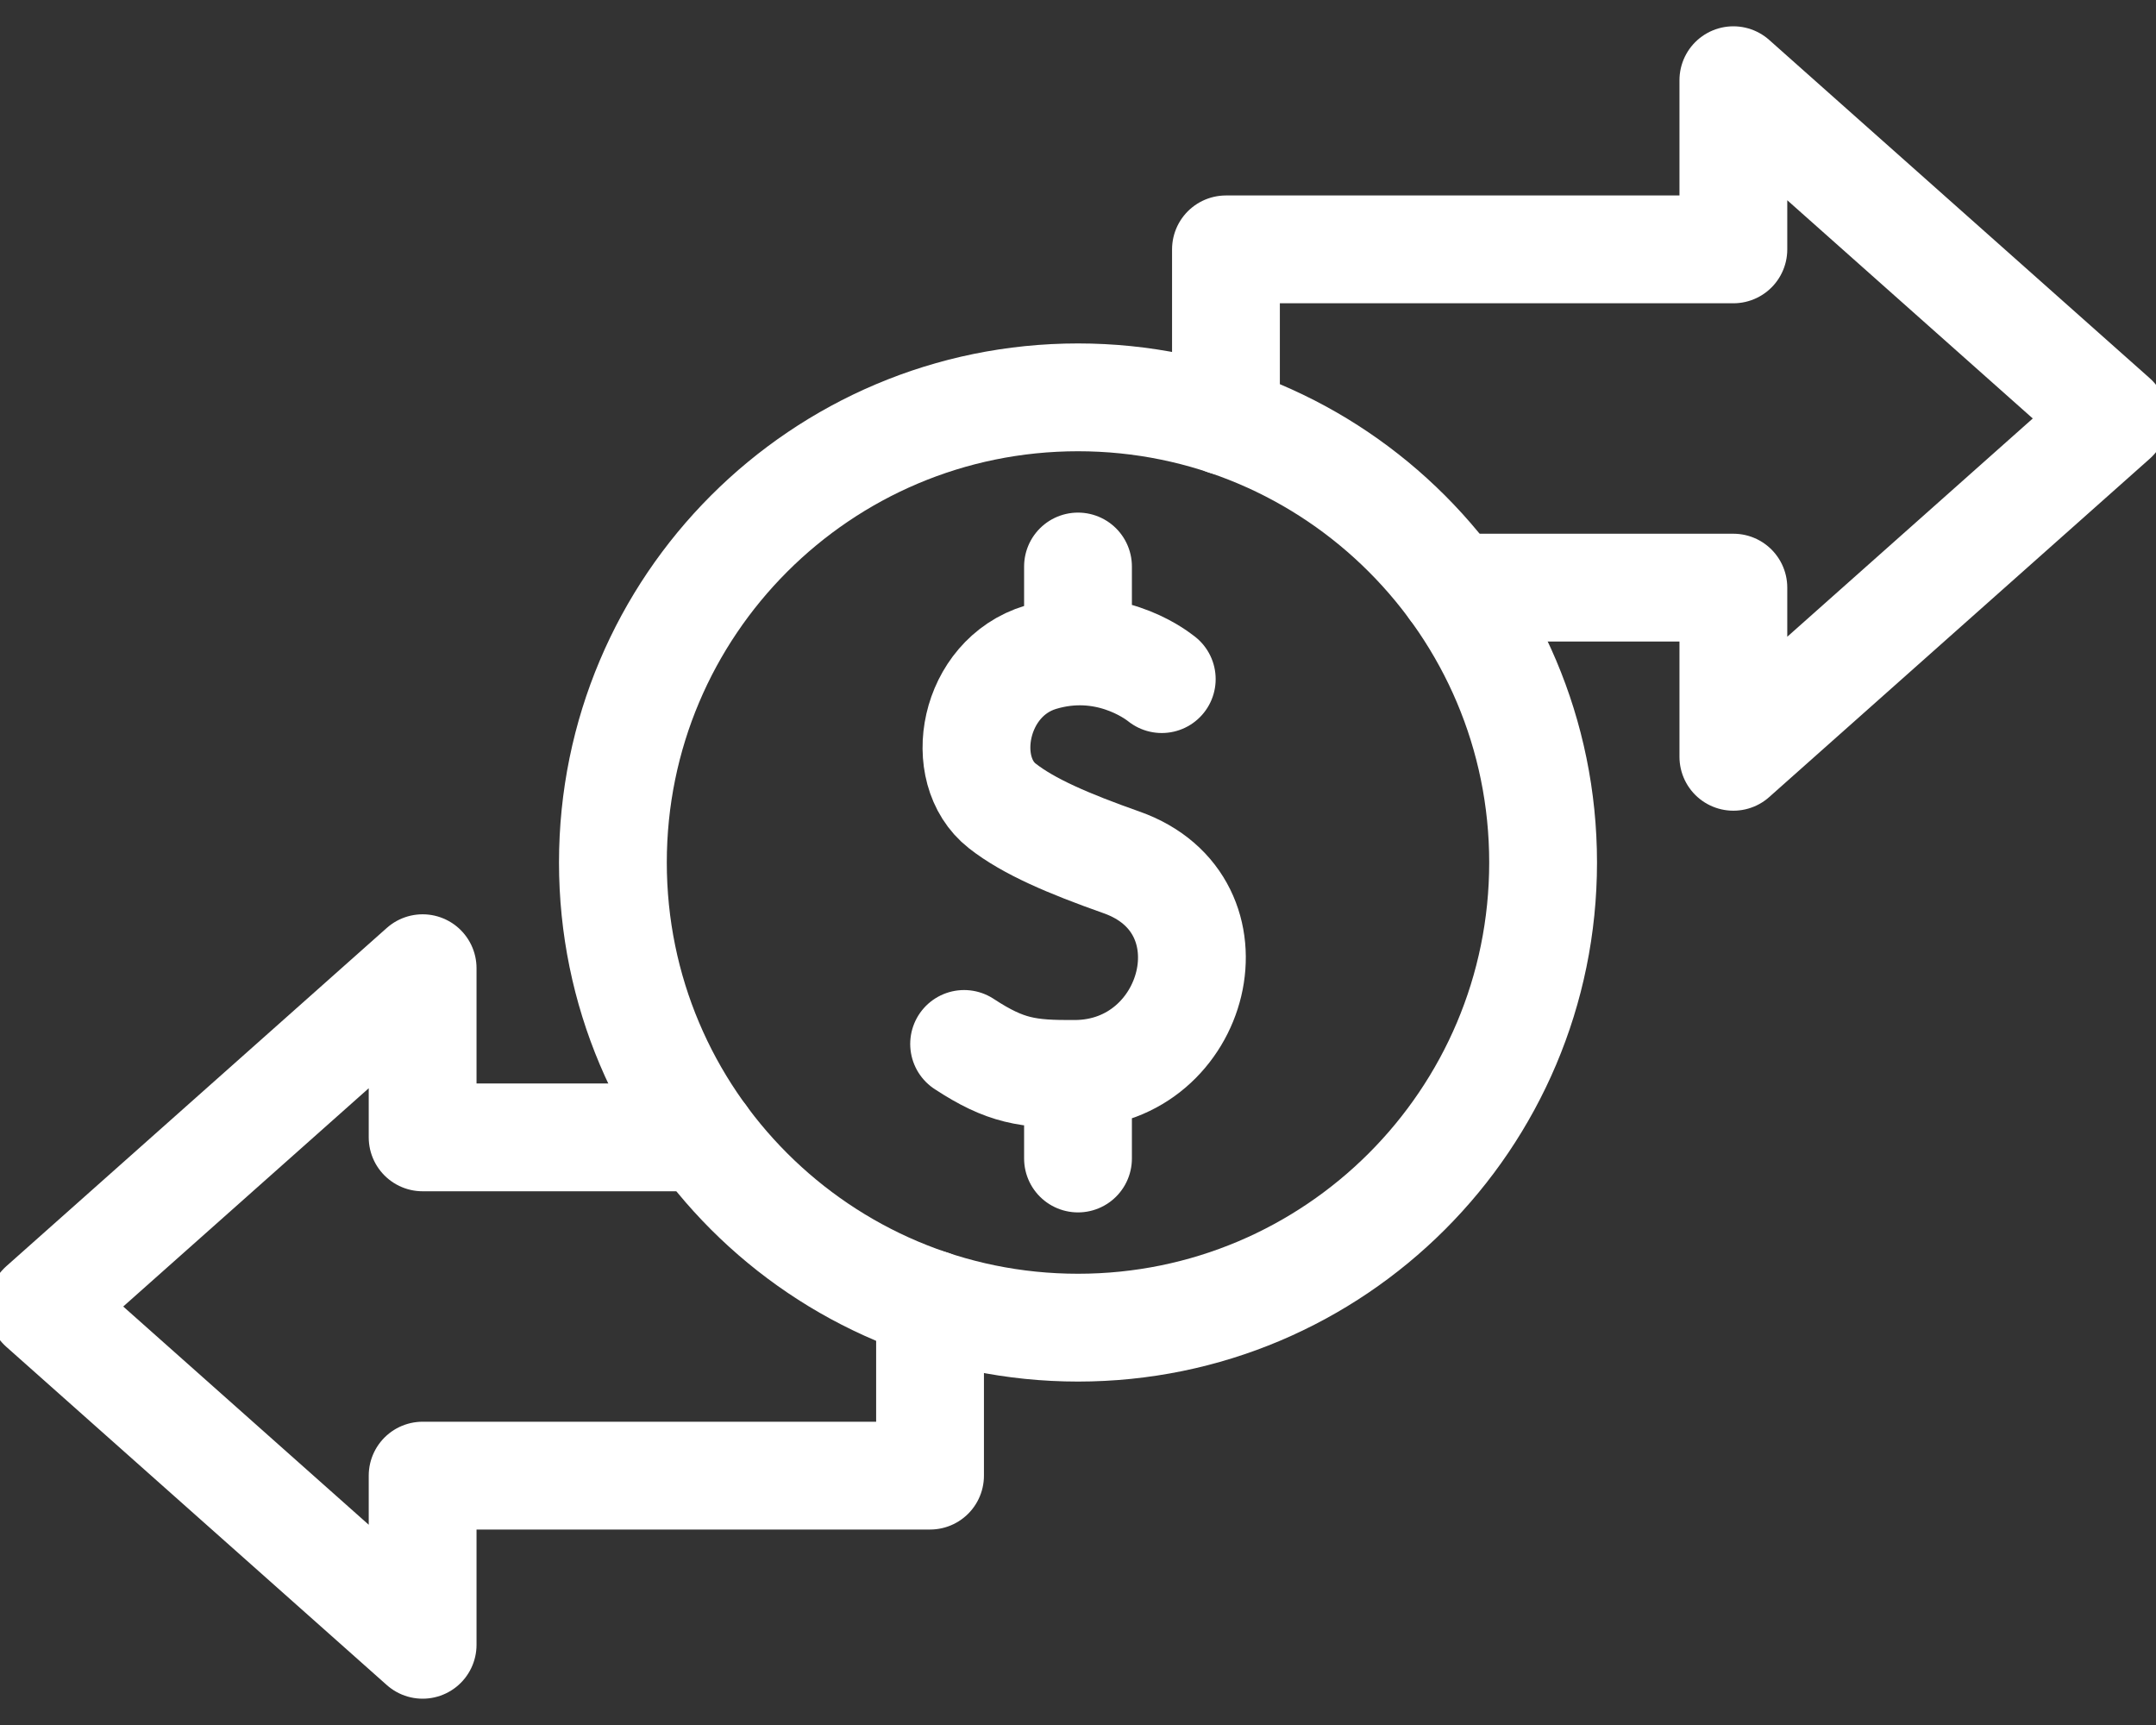
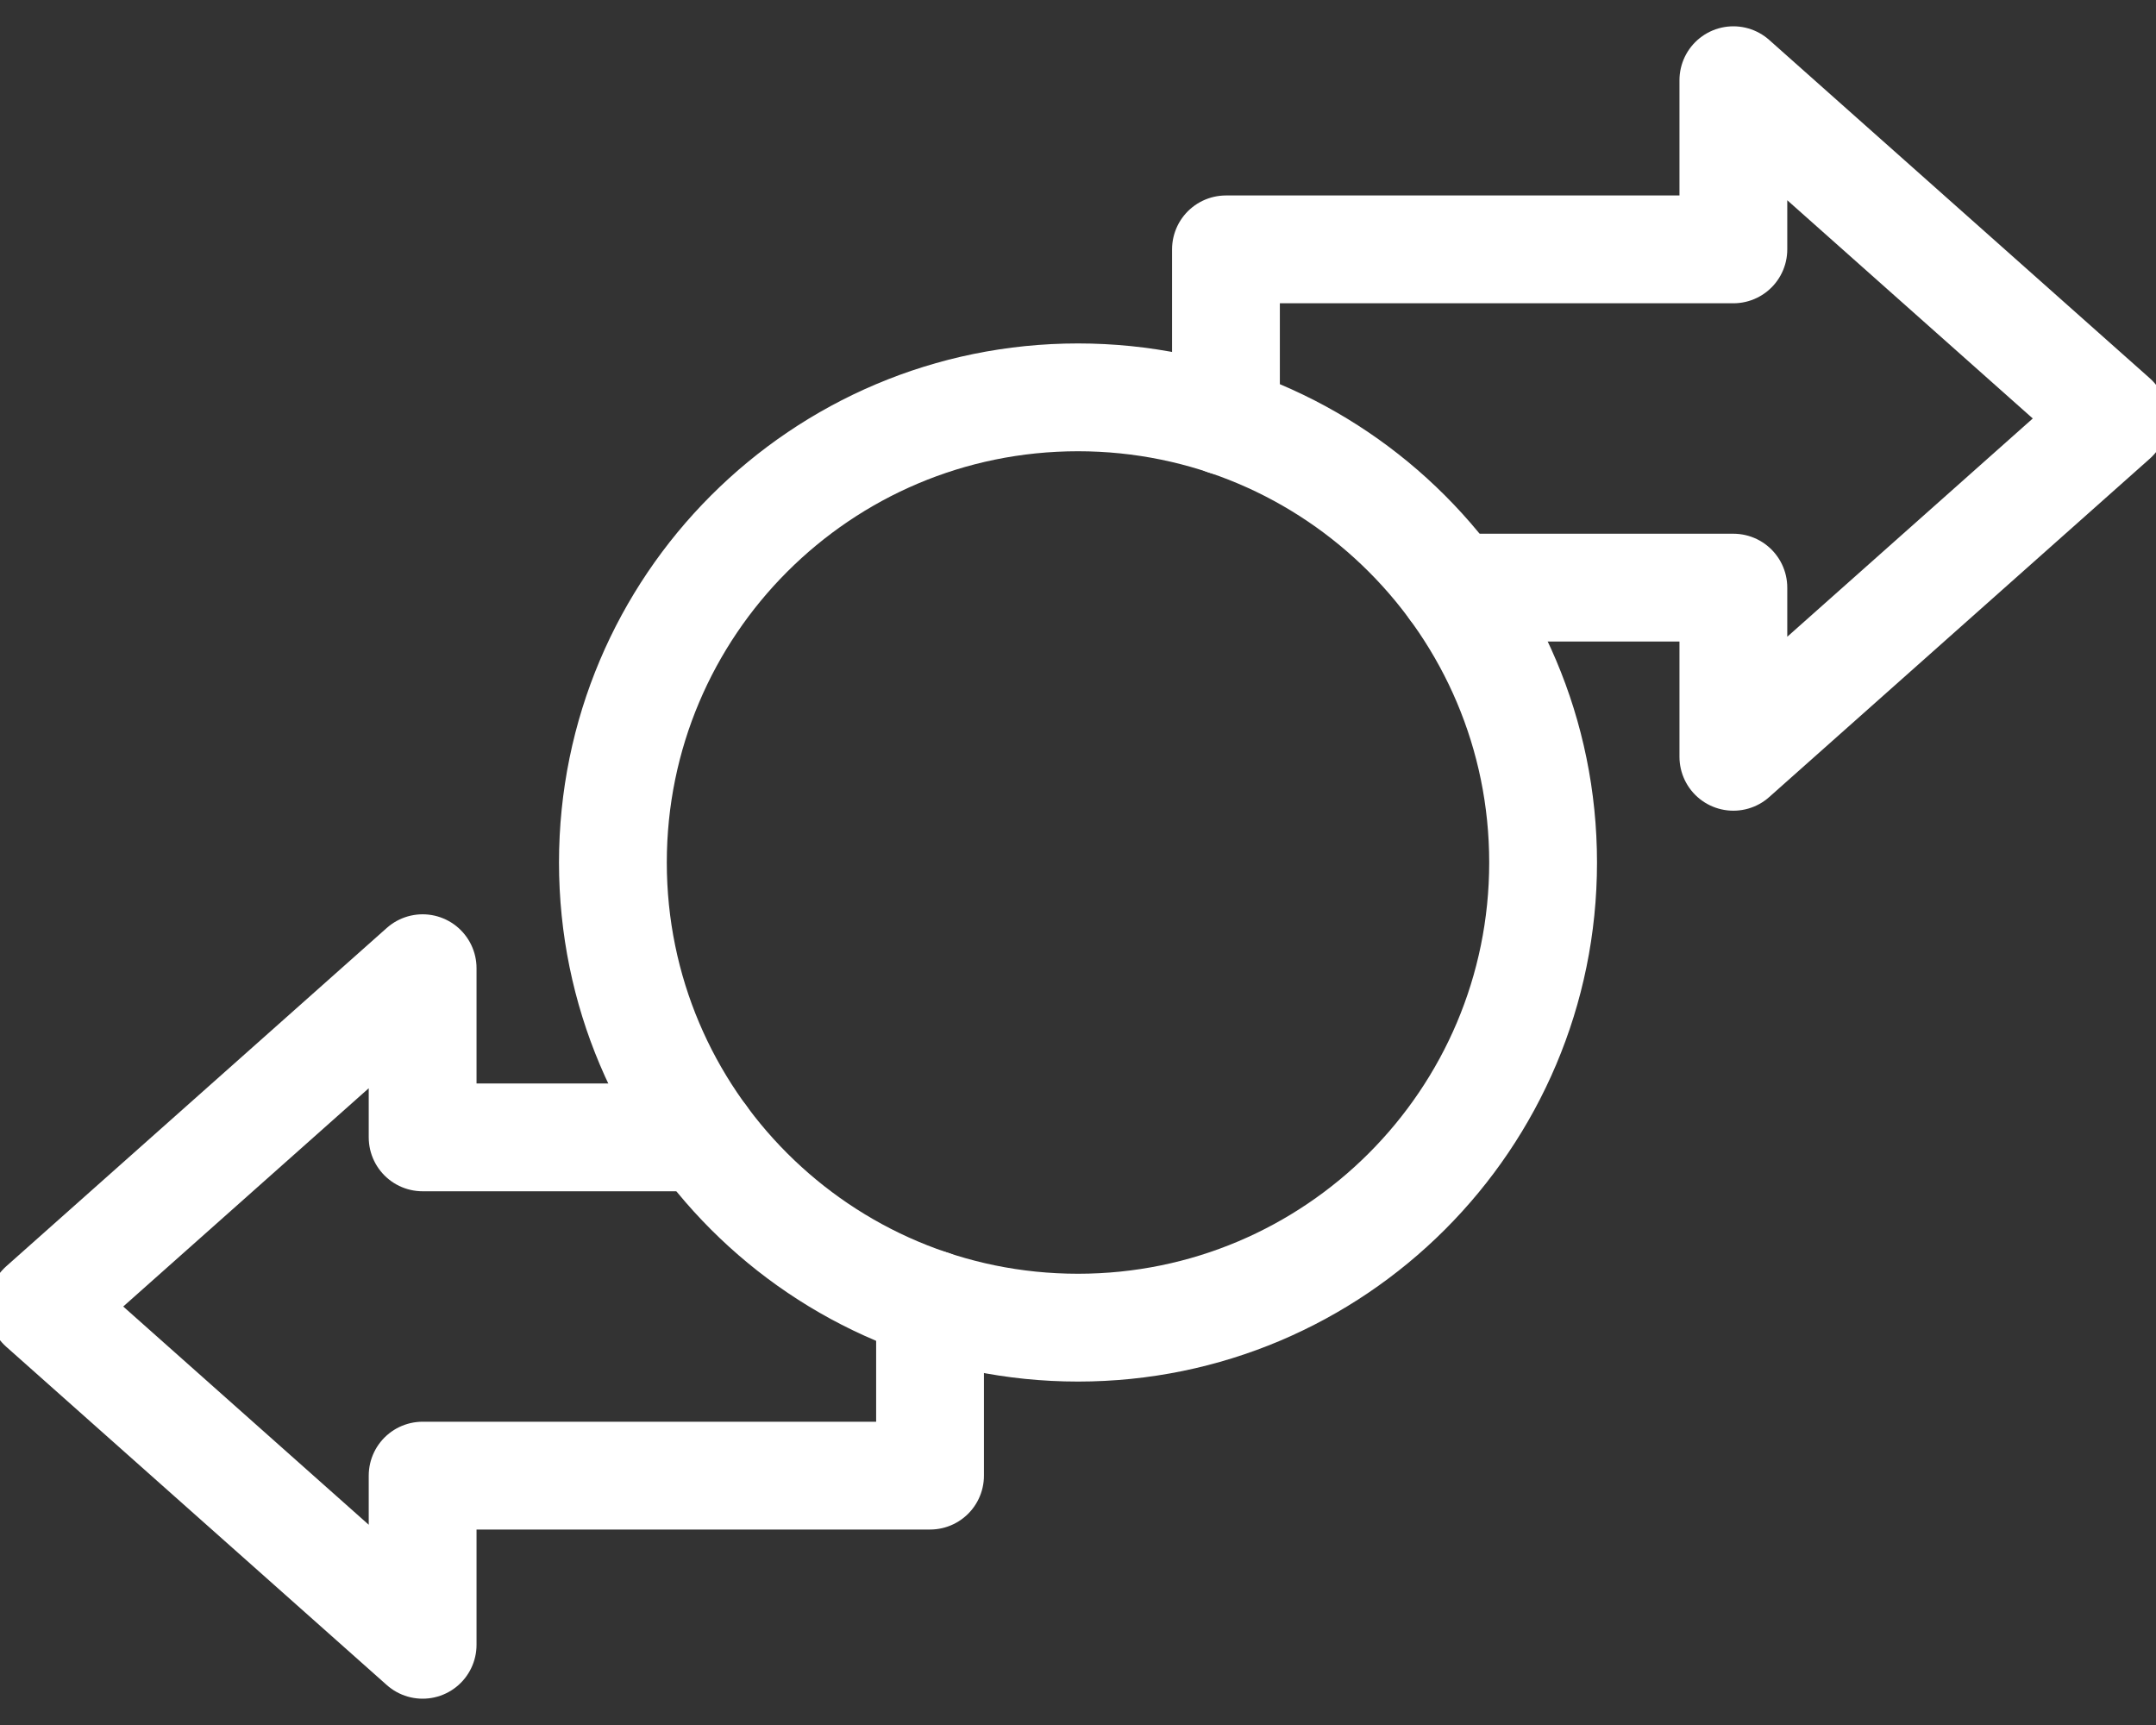
<svg xmlns="http://www.w3.org/2000/svg" width="40" height="32" viewBox="0 0 40 32" fill="none">
  <rect x="0" y="0" width="40" height="32" fill="#333333" stroke="none" />
-   <path d="M21.554 12.598L21.547 12.593L21.537 12.585C21.404 12.481 20.511 11.83 19.306 12.193C18.055 12.57 17.744 14.283 18.595 14.95C19.083 15.333 19.818 15.648 20.808 15.998C23.024 16.781 22.205 19.907 19.951 19.922C19.071 19.928 18.659 19.872 17.887 19.366M20 10.509V12.078M20 19.922V21.491" stroke="white" stroke-width="2" stroke-miterlimit="10" stroke-linecap="round" stroke-linejoin="round" />
  <path d="M20 24.629C24.765 24.629 28.629 20.766 28.629 16C28.629 11.235 24.765 7.371 20 7.371C15.234 7.371 11.371 11.235 11.371 16C11.371 20.766 15.234 24.629 20 24.629Z" stroke="white" stroke-width="2" stroke-miterlimit="10" stroke-linecap="round" stroke-linejoin="round" />
  <path d="M26.962 10.901H32.159V14.039L39.219 7.763L32.159 1.488V4.626H22.745V7.818M13.038 21.099H7.841V17.961L0.781 24.237L7.841 30.512V27.374H17.255V24.183" stroke="white" stroke-width="2" stroke-miterlimit="10" stroke-linecap="round" stroke-linejoin="round" />
</svg>